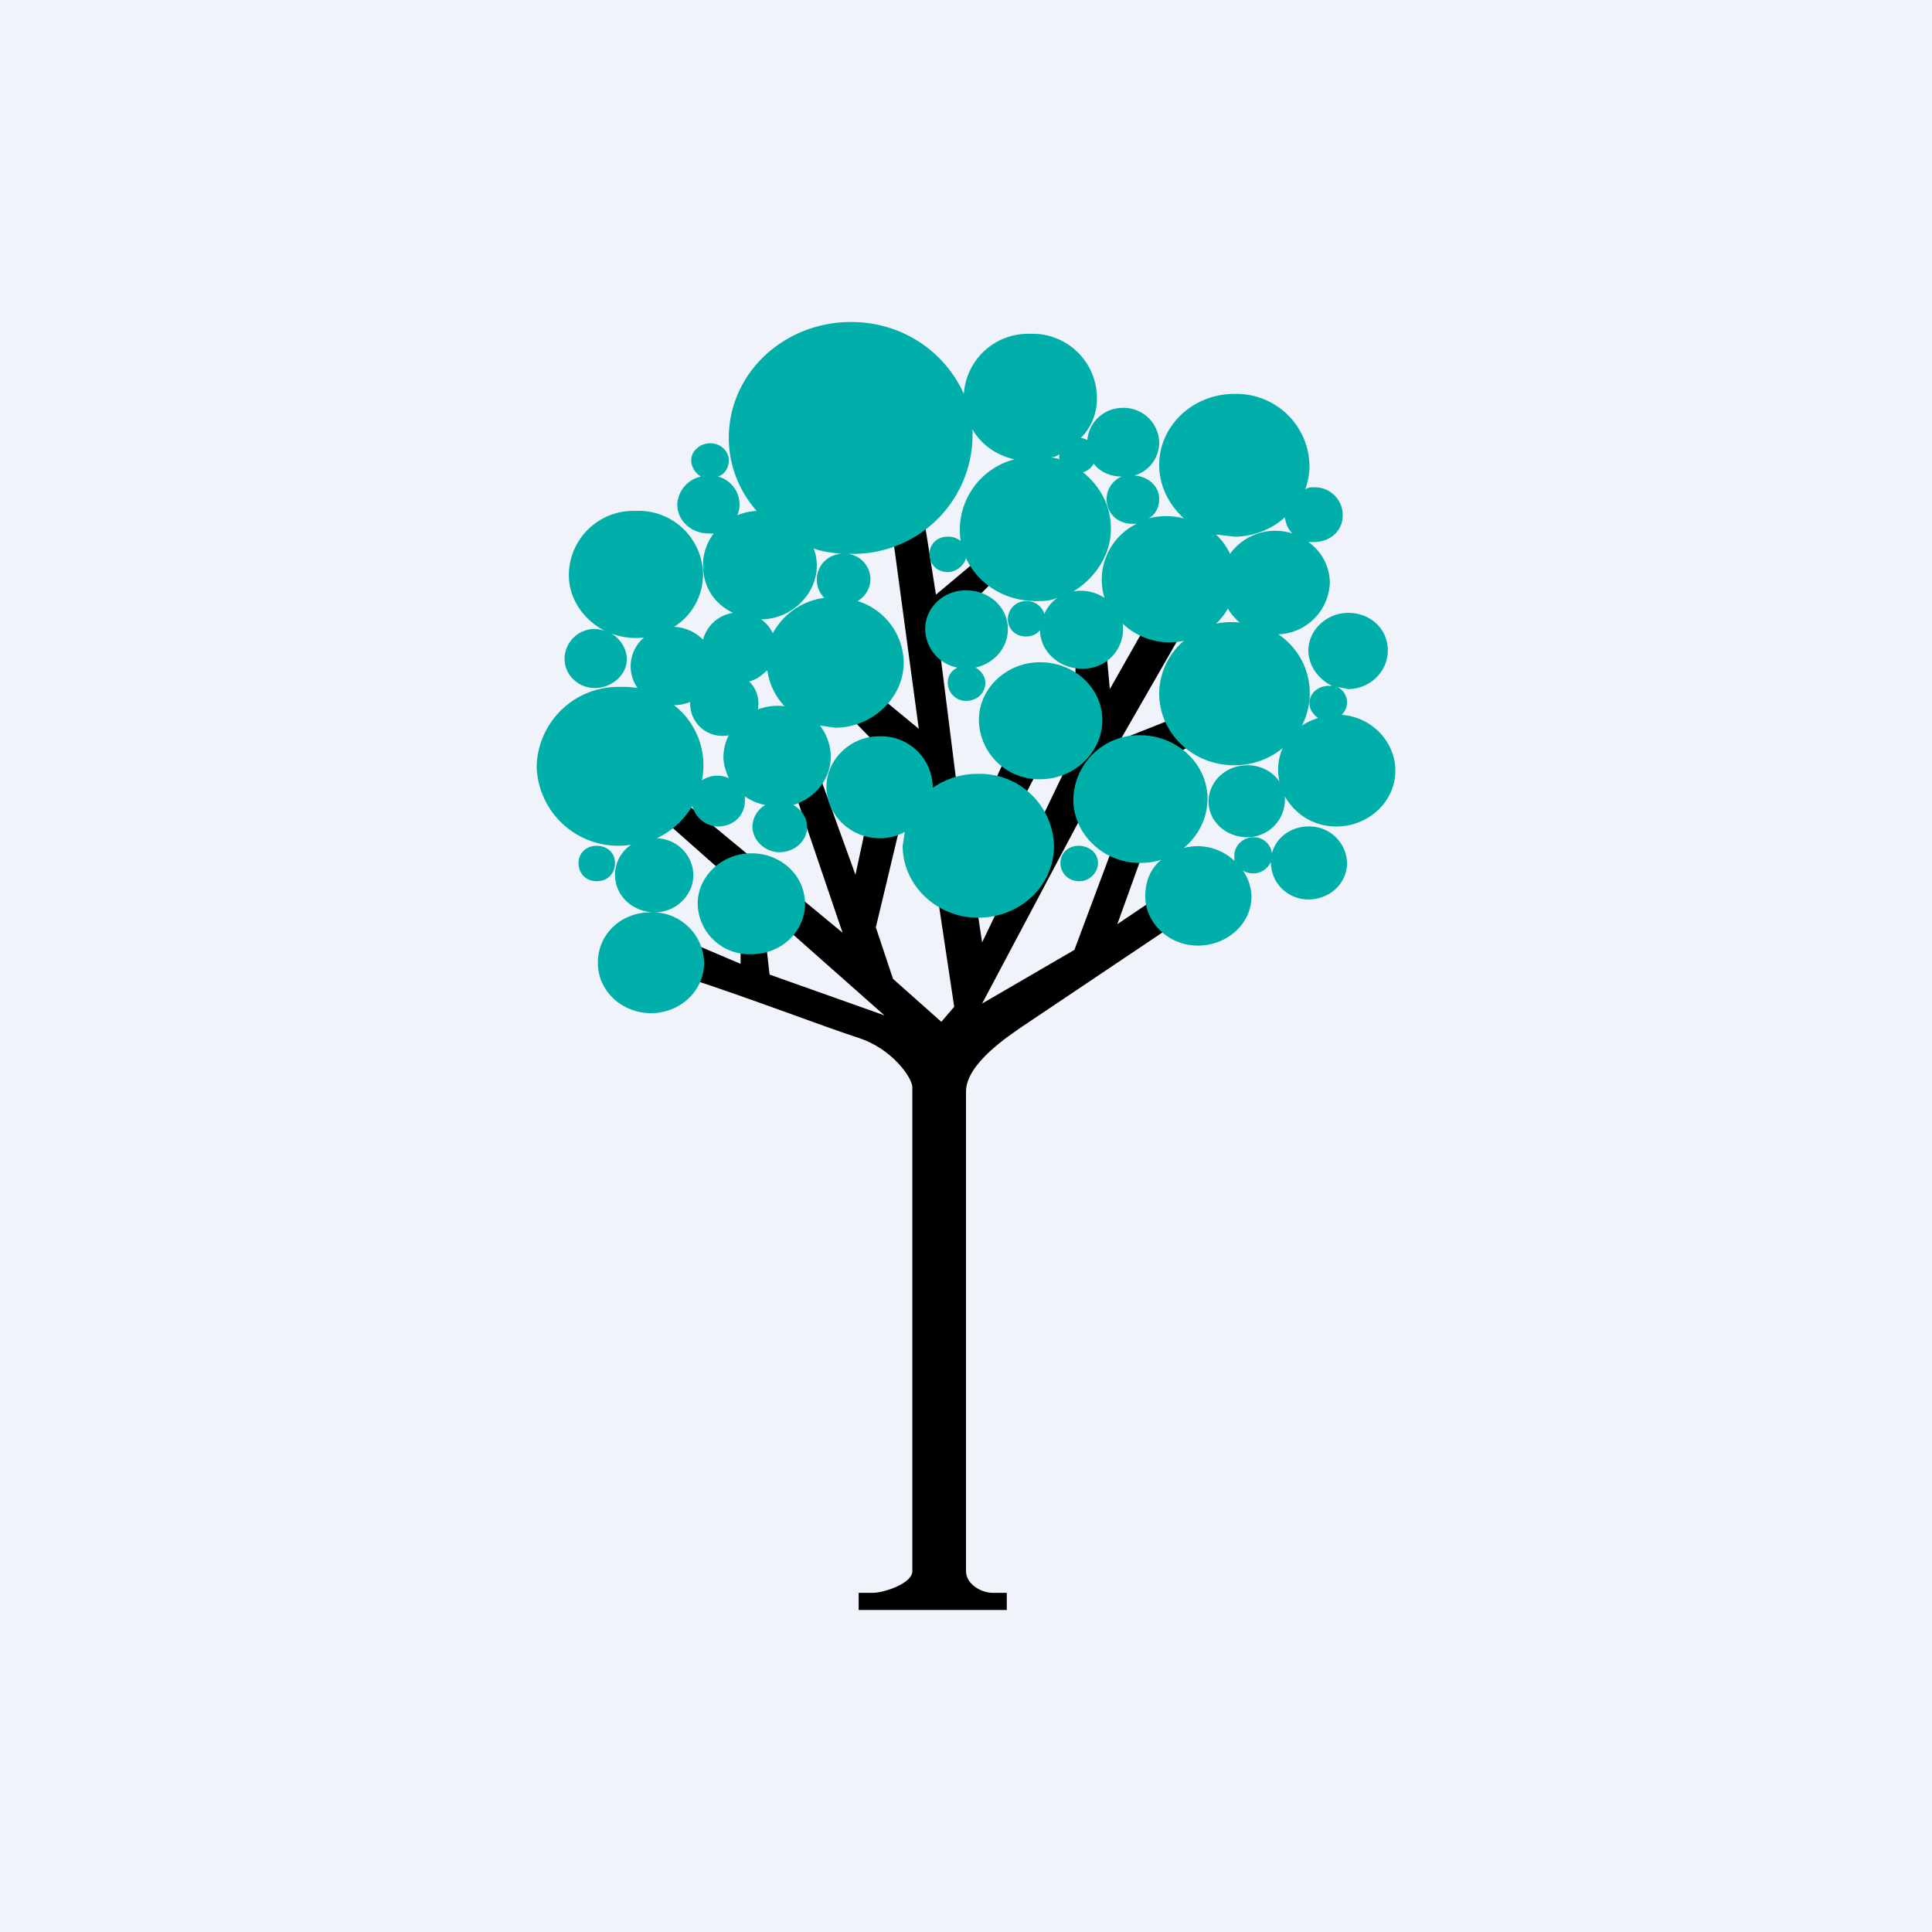
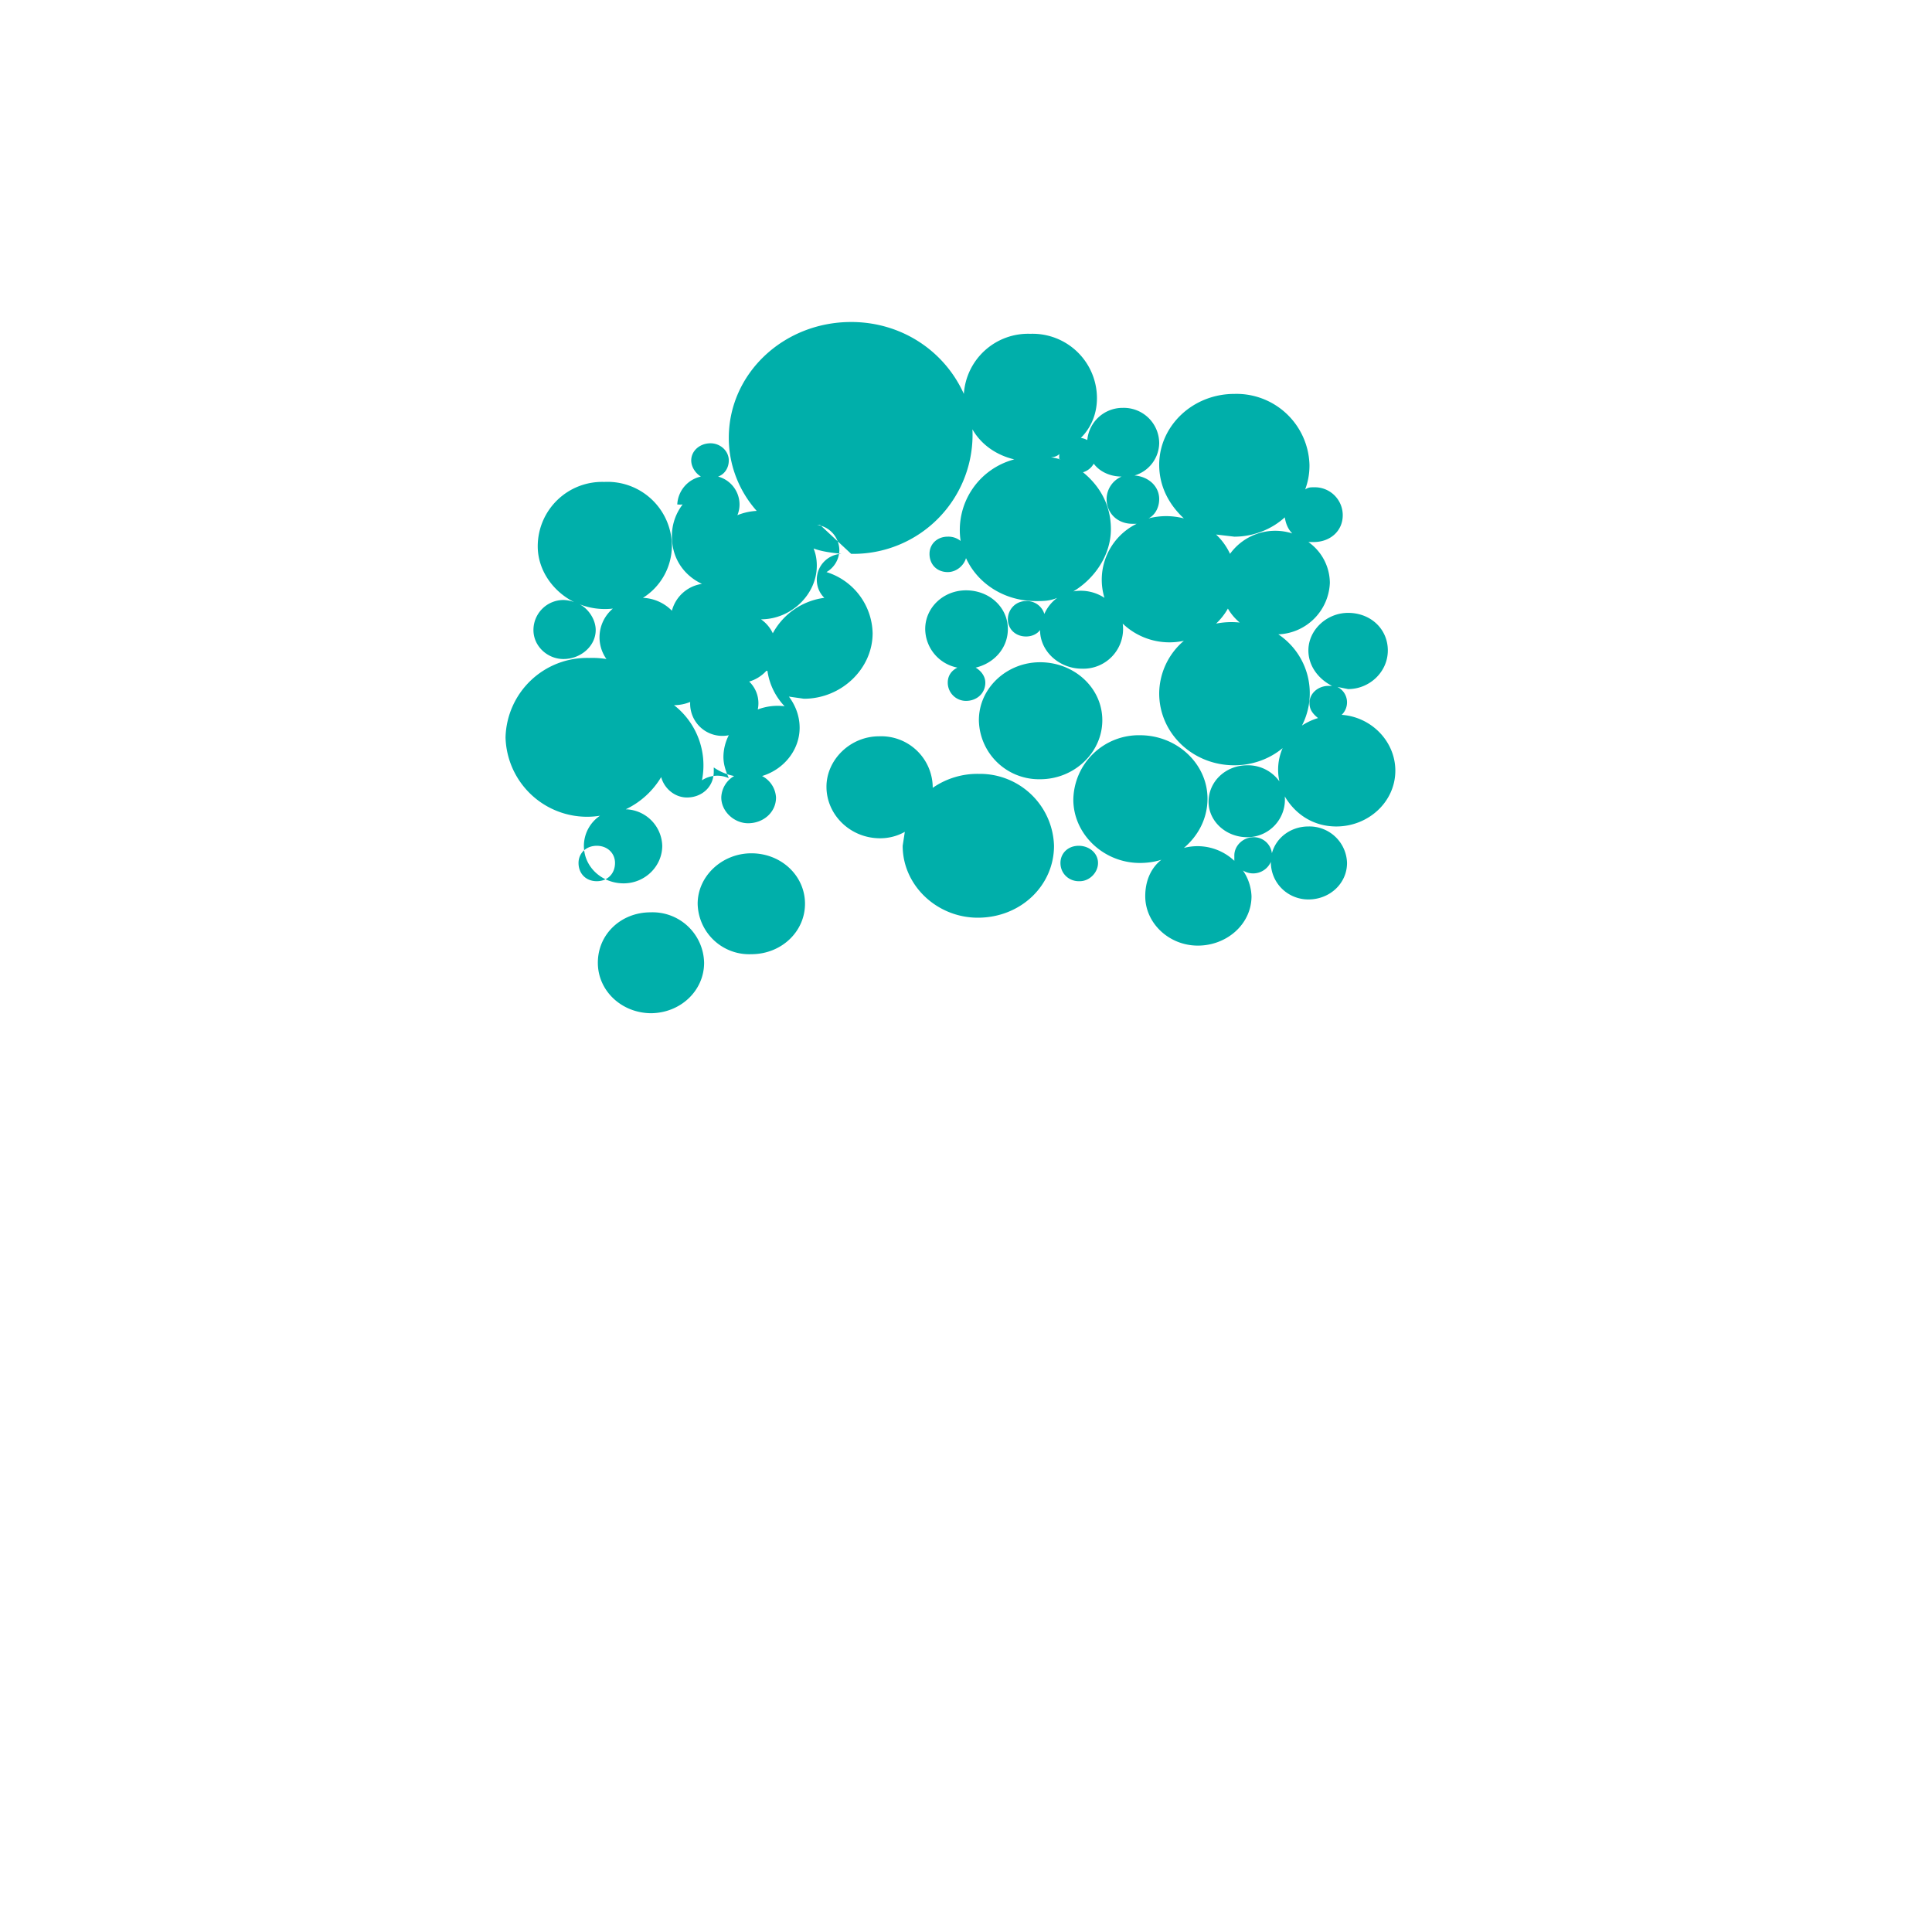
<svg xmlns="http://www.w3.org/2000/svg" width="18" height="18" viewBox="0 0 18 18">
-   <path fill="#F0F3FA" d="M0 0h18v18H0z" />
-   <path d="M8 14.84V15h1.38v-.16h-.13c-.12 0-.25-.09-.25-.2v-4.47c0-.26.4-.52.53-.61l1.49-1-.09-.3-.52.35.27-.75-.27-.08-.4 1.07-.86.5.95-1.79 1-.62-.08-.28-.58.23.58-1.01-.3-.13-.38.67-.04-.44-.28.02v.97l-.87 1.81-.06-.4.19-.45.43-.83-.31-.11-.16.35-.19.67-.36.04.2 1.33-.12.14-.45-.4-.16-.48.27-1.13.52.09-.21-1.67.51-.51-.1-.24-.43.36-.11-.7-.3.1.25 1.85-.4-.33-.26.2.32.33-.25 1.16-.38-1.05-.25.09.51 1.5-1.5-1.24-.2.16 2.09 1.85-1.07-.38-.06-.53-.21-.03v.46l-.47-.2v.34c.5.16 1.26.45 1.57.55.31.1.5.37.5.46v4.51c0 .11-.26.2-.37.2H8Z" />
-   <path fill-rule="evenodd" d="M7.93 5.16A1.11 1.11 0 0 0 9.06 4c.08.14.22.24.39.28a.68.68 0 0 0-.5.76.18.18 0 0 0-.12-.04c-.1 0-.17.07-.17.16 0 .1.07.17.17.17.08 0 .15-.06.17-.13.11.24.36.4.65.4.07 0 .13 0 .2-.03a.37.37 0 0 0-.12.15.17.17 0 0 0-.17-.12c-.1 0-.17.08-.17.17 0 .09.07.16.17.16.05 0 .1-.02.13-.06 0 .2.18.36.39.36a.37.37 0 0 0 .38-.42.63.63 0 0 0 .57.16.65.65 0 0 0-.23.49c0 .37.31.67.7.67.17 0 .33-.06.45-.16a.5.5 0 0 0-.03.31.36.36 0 0 0-.3-.15c-.2 0-.36.15-.36.34 0 .18.16.33.36.33a.35.35 0 0 0 .35-.38c.1.17.27.28.48.28.3 0 .55-.23.55-.52 0-.27-.22-.5-.5-.52a.16.16 0 0 0-.04-.26l.1.02c.2 0 .37-.16.37-.36 0-.2-.16-.35-.37-.35-.2 0-.37.16-.37.35 0 .15.1.27.22.33h-.03c-.1 0-.18.07-.18.16 0 .06.03.1.08.14a.56.56 0 0 0-.15.07.66.66 0 0 0-.22-.85.5.5 0 0 0 .48-.48.47.47 0 0 0-.2-.38h.05c.15 0 .27-.1.27-.25a.26.26 0 0 0-.27-.26c-.03 0-.05 0-.08.02a.63.63 0 0 0 .04-.23.68.68 0 0 0-.7-.66c-.39 0-.7.3-.7.66 0 .2.09.37.23.5a.65.65 0 0 0-.33 0c.06-.03.1-.1.1-.18 0-.12-.1-.21-.23-.22a.32.32 0 0 0 .23-.3.33.33 0 0 0-.34-.33.33.33 0 0 0-.33.3.18.18 0 0 0-.06-.02c.1-.1.15-.23.15-.37a.6.6 0 0 0-.62-.6.6.6 0 0 0-.62.56C8.8 3.27 8.4 3 7.93 3c-.63 0-1.14.48-1.14 1.08 0 .26.1.5.26.68a.55.55 0 0 0-.18.04.26.26 0 0 0 .02-.1.27.27 0 0 0-.2-.26c.06-.02.1-.08.1-.15 0-.09-.08-.16-.17-.16-.1 0-.18.07-.18.16 0 .06.04.12.09.15a.28.28 0 0 0-.22.26c0 .15.13.27.29.27a.3.3 0 0 0 .05 0 .48.48 0 0 0-.1.3c0 .2.11.36.28.44a.34.34 0 0 0-.28.25.4.4 0 0 0-.27-.12c.16-.1.27-.28.27-.49a.6.6 0 0 0-.63-.59.6.6 0 0 0-.62.6c0 .22.14.42.34.52a.3.3 0 0 0-.1-.02.28.28 0 0 0-.28.28c0 .15.13.27.28.27.16 0 .3-.12.3-.27 0-.1-.07-.2-.15-.24a.65.65 0 0 0 .31.04.35.35 0 0 0-.06.47.82.82 0 0 0-.16-.01.76.76 0 0 0-.78.74.76.76 0 0 0 .88.73.34.34 0 0 0-.15.28c0 .2.17.35.37.35.2 0 .36-.16.36-.35a.35.35 0 0 0-.34-.34.77.77 0 0 0 .33-.3c.03.11.13.19.24.19.14 0 .25-.1.25-.24v-.04a.5.5 0 0 0 .19.08.24.24 0 0 0-.12.2c0 .13.12.24.25.24.14 0 .26-.1.26-.24a.24.24 0 0 0-.13-.2c.2-.06.35-.24.35-.45 0-.11-.04-.21-.1-.29l.14.02c.35 0 .64-.28.64-.61a.61.61 0 0 0-.43-.57.24.24 0 0 0 .12-.2.24.24 0 0 0-.21-.24h.03ZM11.5 5c.18 0 .35-.07.47-.18.01.06.03.11.07.15a.52.52 0 0 0-.58.19.59.59 0 0 0-.13-.18l.17.02Zm.05.8a.49.49 0 0 1-.11-.13.6.6 0 0 1-.11.14.74.74 0 0 1 .22-.01Zm-4.4.45a.6.6 0 0 0 .16.33.52.52 0 0 0-.25.03.28.28 0 0 0-.08-.26.35.35 0 0 0 .16-.1Zm.53-.68a.64.64 0 0 0-.48.33.33.33 0 0 0-.11-.13c.28 0 .52-.23.52-.5 0-.06-.01-.11-.03-.16.08.03.17.04.26.05a.24.24 0 0 0-.23.24c0 .06.02.12.07.17Zm2.2-1.29a.74.74 0 0 0-.09-.02c.03 0 .06-.01.08-.03a.16.16 0 0 0 0 .05ZM6.74 7.05c0 .07.02.13.05.2a.26.26 0 0 0-.25.02.71.71 0 0 0-.26-.7.4.4 0 0 0 .15-.03v.01a.3.3 0 0 0 .36.3.45.45 0 0 0-.05.2Zm-.1-.78Zm3.36-.76c.2-.12.35-.34.35-.58 0-.22-.1-.4-.26-.53a.17.17 0 0 0 .1-.08c.06.08.16.12.26.12a.23.23 0 0 0-.14.21c0 .13.1.23.24.23h.04a.58.58 0 0 0-.3.69.4.4 0 0 0-.29-.06Zm1.16 3.3c.27 0 .5-.2.5-.46a.45.45 0 0 0-.08-.24.18.18 0 0 0 .26-.08c0 .2.16.35.35.35.2 0 .36-.15.36-.34a.35.35 0 0 0-.36-.34c-.16 0-.3.1-.34.25a.17.17 0 0 0-.17-.15c-.1 0-.18.08-.18.17v.05a.5.5 0 0 0-.47-.12c.13-.11.22-.27.22-.46 0-.32-.28-.59-.63-.59a.61.61 0 0 0-.62.6c0 .32.28.59.62.59.07 0 .14-.01.2-.03-.1.08-.15.2-.15.34 0 .25.22.46.49.46ZM9.39 5.86c0 .18-.13.32-.3.36.05.03.09.08.09.14 0 .1-.08.17-.18.17a.17.17 0 0 1-.17-.17c0-.06.03-.11.09-.14a.37.37 0 0 1-.3-.36c0-.2.17-.36.38-.36.22 0 .39.16.39.36ZM5.56 8.21c.1 0 .17-.07.17-.17 0-.09-.07-.16-.17-.16s-.17.07-.17.16c0 .1.07.17.17.17Zm4.5 0c.09 0 .17-.08.17-.17 0-.09-.08-.16-.18-.16-.1 0-.17.07-.17.16 0 .1.08.17.17.17Zm-4 1.23c.28 0 .5-.21.5-.47a.48.48 0 0 0-.5-.47c-.27 0-.49.2-.49.47 0 .26.22.47.5.47ZM7.5 8.42c0 .26-.22.47-.5.47a.48.48 0 0 1-.5-.47c0-.26.23-.47.5-.47.28 0 .5.21.5.47Zm1.19-1.08a.48.48 0 0 0-.5-.48c-.27 0-.49.22-.49.47 0 .26.22.48.5.48.08 0 .16-.02.23-.06l-.02.13c0 .37.32.67.7.67.4 0 .71-.3.71-.67a.69.69 0 0 0-.7-.67.73.73 0 0 0-.43.13Zm1.58-.63c0 .3-.26.55-.58.55a.56.56 0 0 1-.57-.55c0-.3.26-.54.57-.54.32 0 .58.24.58.54Z" fill="#00AFAA" />
+   <path fill-rule="evenodd" d="M7.93 5.16A1.11 1.11 0 0 0 9.06 4c.08.14.22.24.39.28a.68.68 0 0 0-.5.76.18.18 0 0 0-.12-.04c-.1 0-.17.07-.17.16 0 .1.07.17.17.17.08 0 .15-.06.17-.13.11.24.36.4.65.4.07 0 .13 0 .2-.03a.37.37 0 0 0-.12.15.17.17 0 0 0-.17-.12c-.1 0-.17.08-.17.17 0 .09.07.16.17.16.05 0 .1-.02.13-.06 0 .2.18.36.39.36a.37.37 0 0 0 .38-.42.63.63 0 0 0 .57.16.65.65 0 0 0-.23.49c0 .37.31.67.7.67.17 0 .33-.06.45-.16a.5.5 0 0 0-.03.31.36.36 0 0 0-.3-.15c-.2 0-.36.15-.36.34 0 .18.16.33.36.33a.35.35 0 0 0 .35-.38c.1.17.27.28.48.28.3 0 .55-.23.55-.52 0-.27-.22-.5-.5-.52a.16.16 0 0 0-.04-.26l.1.02c.2 0 .37-.16.37-.36 0-.2-.16-.35-.37-.35-.2 0-.37.16-.37.35 0 .15.1.27.22.33h-.03c-.1 0-.18.07-.18.16 0 .06.03.1.08.14a.56.56 0 0 0-.15.07.66.66 0 0 0-.22-.85.5.5 0 0 0 .48-.48.47.47 0 0 0-.2-.38h.05c.15 0 .27-.1.27-.25a.26.26 0 0 0-.27-.26c-.03 0-.05 0-.08.02a.63.63 0 0 0 .04-.23.68.68 0 0 0-.7-.66c-.39 0-.7.3-.7.66 0 .2.09.37.23.5a.65.65 0 0 0-.33 0c.06-.03.1-.1.1-.18 0-.12-.1-.21-.23-.22a.32.32 0 0 0 .23-.3.33.33 0 0 0-.34-.33.33.33 0 0 0-.33.3.18.18 0 0 0-.06-.02c.1-.1.15-.23.15-.37a.6.6 0 0 0-.62-.6.6.6 0 0 0-.62.56C8.8 3.27 8.4 3 7.93 3c-.63 0-1.14.48-1.14 1.08 0 .26.1.5.26.68a.55.55 0 0 0-.18.04.26.26 0 0 0 .02-.1.27.27 0 0 0-.2-.26c.06-.02.1-.08.1-.15 0-.09-.08-.16-.17-.16-.1 0-.18.07-.18.16 0 .06.04.12.09.15a.28.28 0 0 0-.22.26a.3.3 0 0 0 .05 0 .48.48 0 0 0-.1.3c0 .2.11.36.28.44a.34.34 0 0 0-.28.25.4.4 0 0 0-.27-.12c.16-.1.27-.28.27-.49a.6.6 0 0 0-.63-.59.6.6 0 0 0-.62.6c0 .22.14.42.34.52a.3.3 0 0 0-.1-.02.28.28 0 0 0-.28.28c0 .15.13.27.28.27.16 0 .3-.12.3-.27 0-.1-.07-.2-.15-.24a.65.65 0 0 0 .31.04.35.35 0 0 0-.06.47.82.82 0 0 0-.16-.01.76.76 0 0 0-.78.74.76.76 0 0 0 .88.73.34.34 0 0 0-.15.28c0 .2.17.35.37.35.2 0 .36-.16.36-.35a.35.35 0 0 0-.34-.34.77.77 0 0 0 .33-.3c.03.11.13.19.24.19.14 0 .25-.1.25-.24v-.04a.5.5 0 0 0 .19.08.24.24 0 0 0-.12.2c0 .13.12.24.25.24.14 0 .26-.1.26-.24a.24.24 0 0 0-.13-.2c.2-.06.35-.24.35-.45 0-.11-.04-.21-.1-.29l.14.02c.35 0 .64-.28.64-.61a.61.61 0 0 0-.43-.57.24.24 0 0 0 .12-.2.24.24 0 0 0-.21-.24h.03ZM11.5 5c.18 0 .35-.07.47-.18.01.06.03.11.07.15a.52.52 0 0 0-.58.19.59.59 0 0 0-.13-.18l.17.02Zm.05.8a.49.49 0 0 1-.11-.13.6.6 0 0 1-.11.14.74.74 0 0 1 .22-.01Zm-4.4.45a.6.6 0 0 0 .16.33.52.52 0 0 0-.25.03.28.28 0 0 0-.08-.26.35.35 0 0 0 .16-.1Zm.53-.68a.64.64 0 0 0-.48.33.33.33 0 0 0-.11-.13c.28 0 .52-.23.52-.5 0-.06-.01-.11-.03-.16.08.03.17.04.26.05a.24.24 0 0 0-.23.24c0 .06.02.12.07.17Zm2.2-1.29a.74.74 0 0 0-.09-.02c.03 0 .06-.01.08-.03a.16.16 0 0 0 0 .05ZM6.74 7.05c0 .07.02.13.05.2a.26.26 0 0 0-.25.02.71.71 0 0 0-.26-.7.4.4 0 0 0 .15-.03v.01a.3.3 0 0 0 .36.3.45.45 0 0 0-.05.2Zm-.1-.78Zm3.36-.76c.2-.12.35-.34.35-.58 0-.22-.1-.4-.26-.53a.17.17 0 0 0 .1-.08c.06.08.16.12.26.12a.23.23 0 0 0-.14.21c0 .13.1.23.24.23h.04a.58.58 0 0 0-.3.69.4.4 0 0 0-.29-.06Zm1.16 3.3c.27 0 .5-.2.5-.46a.45.45 0 0 0-.08-.24.18.18 0 0 0 .26-.08c0 .2.16.35.35.35.2 0 .36-.15.36-.34a.35.35 0 0 0-.36-.34c-.16 0-.3.1-.34.25a.17.17 0 0 0-.17-.15c-.1 0-.18.08-.18.17v.05a.5.5 0 0 0-.47-.12c.13-.11.22-.27.22-.46 0-.32-.28-.59-.63-.59a.61.61 0 0 0-.62.6c0 .32.28.59.62.59.07 0 .14-.01.2-.03-.1.08-.15.2-.15.34 0 .25.22.46.49.46ZM9.39 5.86c0 .18-.13.32-.3.36.05.03.09.08.09.14 0 .1-.08.17-.18.17a.17.17 0 0 1-.17-.17c0-.06.03-.11.09-.14a.37.37 0 0 1-.3-.36c0-.2.17-.36.38-.36.22 0 .39.16.39.36ZM5.56 8.21c.1 0 .17-.07.17-.17 0-.09-.07-.16-.17-.16s-.17.07-.17.16c0 .1.07.17.17.17Zm4.5 0c.09 0 .17-.08.17-.17 0-.09-.08-.16-.18-.16-.1 0-.17.07-.17.16 0 .1.08.17.17.17Zm-4 1.23c.28 0 .5-.21.5-.47a.48.48 0 0 0-.5-.47c-.27 0-.49.2-.49.47 0 .26.22.47.5.47ZM7.5 8.42c0 .26-.22.47-.5.47a.48.48 0 0 1-.5-.47c0-.26.23-.47.5-.47.28 0 .5.21.5.47Zm1.19-1.08a.48.48 0 0 0-.5-.48c-.27 0-.49.22-.49.47 0 .26.22.48.5.48.08 0 .16-.02.23-.06l-.02.13c0 .37.32.67.7.67.4 0 .71-.3.71-.67a.69.69 0 0 0-.7-.67.73.73 0 0 0-.43.13Zm1.58-.63c0 .3-.26.55-.58.55a.56.56 0 0 1-.57-.55c0-.3.26-.54.57-.54.32 0 .58.24.58.54Z" fill="#00AFAA" />
</svg>